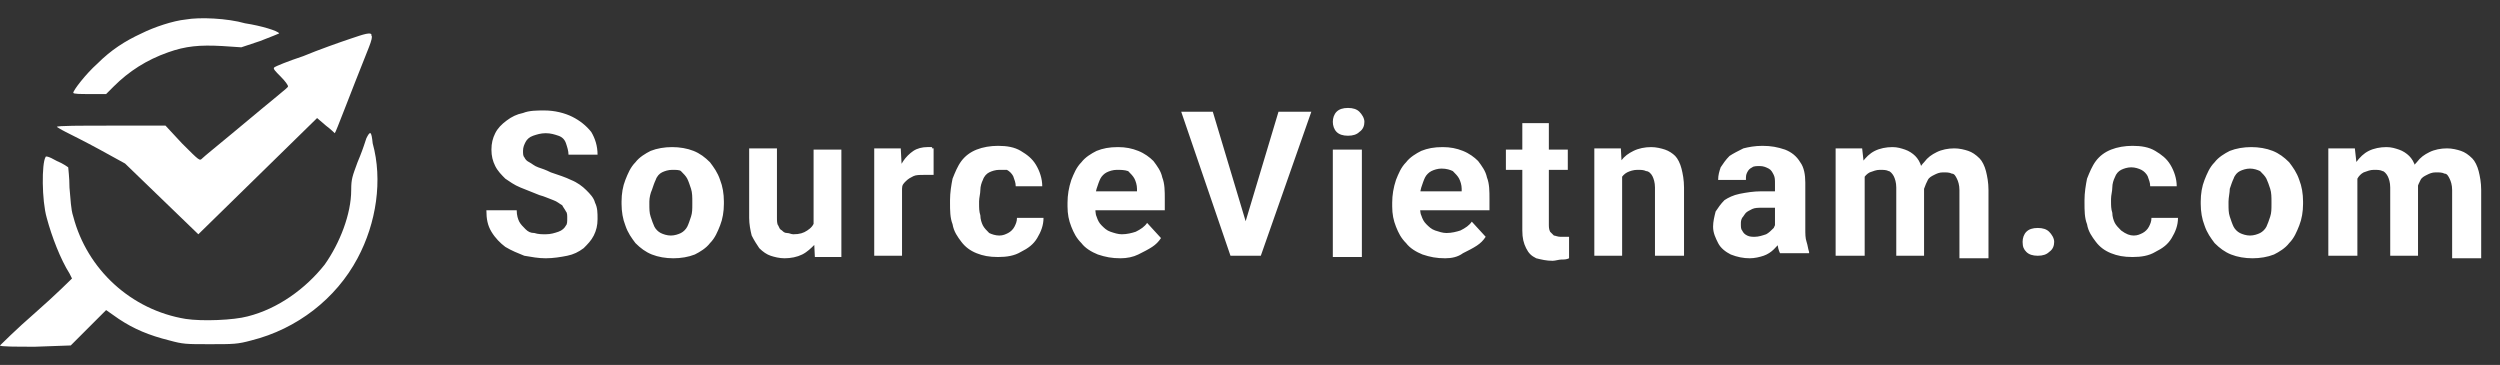
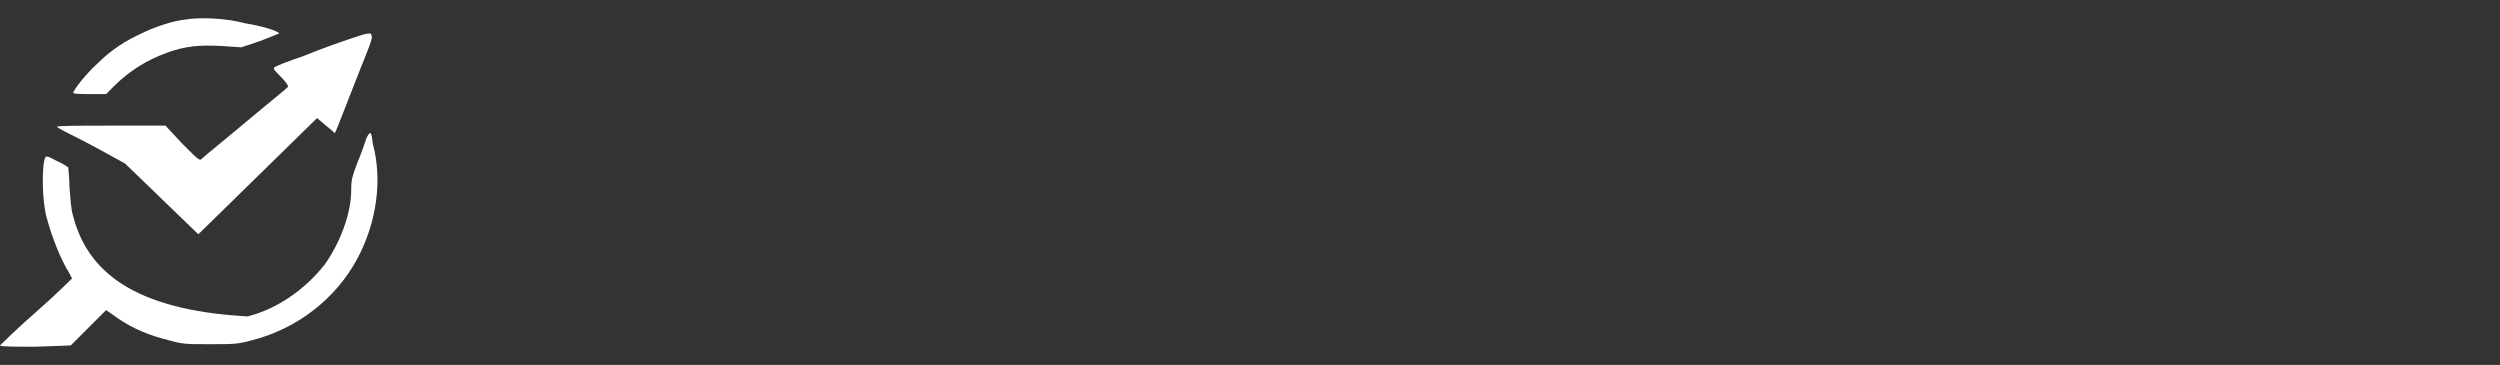
<svg xmlns="http://www.w3.org/2000/svg" width="274" height="40" viewBox="0 0 274 40" fill="none">
  <rect x="0" y="0" width="274" height="40" fill="#333333" stroke="none" />
-   <path fill-rule="evenodd" clip-rule="evenodd" d="M20.354 2.138C18.969 2.277 16.892 2.969 15.508 3.662C13.708 4.492 12.185 5.462 10.662 6.985C9.415 8.092 8.031 9.892 8.031 10.169C8.031 10.308 8.862 10.308 9.831 10.308H11.631L12.461 9.477C14.123 7.815 16.061 6.569 18.415 5.738C20.354 5.046 21.877 4.908 24.369 5.046L26.446 5.185L28.523 4.492C29.631 4.077 30.6 3.662 30.6 3.662C30.462 3.385 28.662 2.831 26.861 2.554C24.923 2 21.877 1.862 20.354 2.138ZM38.492 4.215C37.246 4.631 34.892 5.462 33.231 6.154C31.569 6.708 30.185 7.262 30.046 7.4C29.908 7.538 30.185 7.815 30.738 8.369C31.292 8.923 31.569 9.338 31.569 9.477C31.569 9.615 30.6 10.308 25.477 14.6C23.815 15.985 22.431 17.092 22.154 17.369C21.877 17.646 21.877 17.646 19.939 15.708L18.139 13.769H12.185C8.862 13.769 6.231 13.769 6.231 13.908C6.231 13.908 6.646 14.185 7.2 14.461C7.754 14.739 9.415 15.569 10.938 16.4L13.708 17.923L17.723 21.8L21.738 25.677L28.246 19.308L34.754 12.938L35.723 13.769C36.277 14.185 36.692 14.6 36.692 14.6C36.831 14.461 38.215 10.723 40.431 5.185C40.708 4.492 40.846 3.938 40.708 3.938C40.846 3.385 39.739 3.8 38.492 4.215ZM40.154 15.154C40.015 15.569 39.877 15.985 39.877 15.985C39.877 15.985 39.6 16.815 39.185 17.785C38.631 19.308 38.492 19.585 38.492 20.831C38.492 23.462 37.246 26.646 35.585 29C33.508 31.631 30.462 33.846 27.139 34.677C25.615 35.092 22.154 35.231 20.354 34.954C14.4 33.985 9.554 29.554 8.031 23.738C7.754 22.908 7.754 21.939 7.615 20.554C7.615 19.446 7.477 18.477 7.477 18.338C7.477 18.338 6.923 17.923 6.231 17.646C5.262 17.092 4.985 17.092 4.985 17.231C4.569 17.923 4.569 21.939 5.123 23.877C5.677 25.954 6.646 28.446 7.615 29.969C7.754 30.246 7.892 30.523 7.892 30.523C7.892 30.523 6.092 32.323 3.877 34.261C1.8 36.062 0 37.861 0 37.861C0 38 1.8 38 3.877 38L7.754 37.861L9.692 35.923L11.631 33.985L13.015 34.954C14.677 36.062 16.338 36.754 18.554 37.308C20.077 37.723 20.354 37.723 22.985 37.723C25.615 37.723 26.031 37.723 27.554 37.308C32.538 36.062 36.831 32.739 39.185 28.308C41.261 24.431 41.954 19.723 40.846 15.708C40.708 14.323 40.569 14.323 40.154 15.154Z" fill="white" />
-   <path d="M62.169 23.876C62.169 23.599 62.169 23.322 62.031 23.184C61.892 22.907 61.754 22.768 61.615 22.492C61.338 22.353 61.062 22.076 60.646 21.938C60.231 21.799 59.677 21.522 59.123 21.384C58.431 21.107 57.738 20.83 57.046 20.553C56.354 20.276 55.8 19.861 55.385 19.584C54.969 19.169 54.554 18.753 54.277 18.199C54 17.645 53.861 17.092 53.861 16.399C53.861 15.707 54 15.153 54.277 14.599C54.554 14.046 54.969 13.63 55.523 13.215C56.077 12.799 56.631 12.522 57.323 12.384C58.015 12.107 58.846 12.107 59.677 12.107C60.785 12.107 61.892 12.384 62.723 12.799C63.554 13.215 64.246 13.768 64.8 14.461C65.215 15.153 65.492 15.984 65.492 16.953H62.308C62.308 16.538 62.169 16.122 62.031 15.707C61.892 15.292 61.615 15.015 61.2 14.876C60.785 14.738 60.369 14.599 59.815 14.599C59.261 14.599 58.846 14.738 58.431 14.876C58.015 15.015 57.738 15.292 57.6 15.569C57.462 15.845 57.323 16.122 57.323 16.538C57.323 16.815 57.323 17.092 57.462 17.23C57.6 17.507 57.738 17.645 58.015 17.784C58.292 17.922 58.569 18.199 58.984 18.338C59.4 18.476 59.815 18.615 60.369 18.892C61.2 19.169 62.031 19.445 62.584 19.722C63.277 19.999 63.831 20.415 64.246 20.83C64.662 21.245 65.077 21.661 65.215 22.215C65.492 22.768 65.492 23.322 65.492 24.015C65.492 24.707 65.354 25.261 65.077 25.815C64.8 26.369 64.385 26.784 63.969 27.199C63.415 27.615 62.861 27.892 62.169 28.03C61.477 28.169 60.646 28.307 59.815 28.307C58.984 28.307 58.292 28.169 57.462 28.03C56.769 27.753 56.077 27.476 55.385 27.061C54.831 26.645 54.277 26.092 53.861 25.399C53.446 24.707 53.308 24.015 53.308 23.046H56.631C56.631 23.599 56.769 24.015 56.908 24.292C57.046 24.569 57.323 24.846 57.6 25.122C57.877 25.399 58.154 25.538 58.569 25.538C58.984 25.676 59.4 25.676 59.815 25.676C60.369 25.676 60.785 25.538 61.2 25.399C61.615 25.261 61.892 24.984 62.031 24.707C62.169 24.569 62.169 24.292 62.169 23.876ZM68.123 22.353V22.076C68.123 21.245 68.261 20.415 68.538 19.722C68.815 19.03 69.092 18.338 69.646 17.784C70.061 17.23 70.754 16.815 71.308 16.538C72 16.261 72.831 16.122 73.662 16.122C74.492 16.122 75.323 16.261 76.015 16.538C76.708 16.815 77.261 17.23 77.815 17.784C78.231 18.338 78.646 18.892 78.923 19.722C79.2 20.415 79.338 21.245 79.338 22.076V22.353C79.338 23.184 79.2 24.015 78.923 24.707C78.646 25.399 78.369 26.092 77.815 26.645C77.4 27.199 76.708 27.615 76.154 27.892C75.462 28.169 74.631 28.307 73.8 28.307C72.969 28.307 72.138 28.169 71.446 27.892C70.754 27.615 70.2 27.199 69.646 26.645C69.231 26.092 68.815 25.538 68.538 24.707C68.261 24.015 68.123 23.184 68.123 22.353ZM71.169 22.076V22.353C71.169 22.907 71.169 23.322 71.308 23.738C71.446 24.153 71.585 24.569 71.723 24.846C71.862 25.122 72.138 25.399 72.415 25.538C72.692 25.676 73.108 25.815 73.523 25.815C73.938 25.815 74.354 25.676 74.631 25.538C74.908 25.399 75.184 25.122 75.323 24.846C75.462 24.569 75.6 24.153 75.738 23.738C75.877 23.322 75.877 22.907 75.877 22.353V22.076C75.877 21.661 75.877 21.107 75.738 20.692C75.6 20.276 75.462 19.861 75.323 19.584C75.184 19.307 74.908 19.03 74.631 18.753C74.492 18.615 74.077 18.615 73.662 18.615C73.246 18.615 72.831 18.753 72.554 18.892C72.277 19.03 72 19.307 71.862 19.722C71.723 19.999 71.585 20.415 71.446 20.83C71.308 21.107 71.169 21.661 71.169 22.076ZM89.169 25.261V16.399H92.215V28.169H89.308L89.169 25.261ZM89.446 22.907H90.415C90.415 23.738 90.277 24.43 90.138 25.122C90 25.815 89.723 26.369 89.308 26.784C88.892 27.199 88.477 27.615 87.923 27.892C87.369 28.169 86.677 28.307 85.984 28.307C85.431 28.307 84.877 28.169 84.462 28.03C84.046 27.892 83.631 27.615 83.215 27.199C82.938 26.784 82.662 26.369 82.385 25.815C82.246 25.261 82.108 24.569 82.108 23.876V16.261H85.154V23.876C85.154 24.153 85.154 24.569 85.292 24.707C85.431 24.984 85.431 25.122 85.708 25.261C85.846 25.399 85.984 25.538 86.261 25.538C86.538 25.538 86.677 25.676 86.954 25.676C87.646 25.676 88.061 25.538 88.477 25.261C88.892 24.984 89.169 24.707 89.308 24.153C89.446 23.876 89.446 23.461 89.446 22.907ZM98.862 18.892V28.03H95.815V16.261H98.723L98.862 18.892ZM102.323 16.261V19.169C102.185 19.169 102.046 19.169 101.769 19.169C101.492 19.169 101.354 19.169 101.215 19.169C100.8 19.169 100.385 19.169 100.108 19.307C99.831 19.445 99.554 19.584 99.277 19.861C99 20.138 98.862 20.276 98.862 20.692C98.723 20.968 98.723 21.384 98.723 21.799L98.031 21.384C98.031 20.692 98.169 19.999 98.308 19.307C98.446 18.615 98.723 18.061 99 17.645C99.277 17.23 99.692 16.815 100.108 16.538C100.523 16.261 101.077 16.122 101.631 16.122C101.769 16.122 102.046 16.122 102.185 16.122C102.046 16.261 102.185 16.261 102.323 16.261ZM109.523 25.815C109.938 25.815 110.215 25.676 110.492 25.538C110.769 25.399 111.046 25.122 111.185 24.846C111.323 24.569 111.461 24.292 111.461 23.876H114.369C114.369 24.707 114.092 25.399 113.677 26.092C113.261 26.784 112.708 27.199 111.877 27.615C111.185 28.03 110.354 28.169 109.385 28.169C108.415 28.169 107.723 28.03 107.031 27.753C106.338 27.476 105.785 27.061 105.369 26.507C104.954 25.953 104.538 25.399 104.4 24.569C104.123 23.876 104.123 23.046 104.123 22.215V21.938C104.123 21.107 104.261 20.276 104.4 19.584C104.677 18.892 104.954 18.199 105.369 17.645C105.785 17.092 106.338 16.676 107.031 16.399C107.723 16.122 108.554 15.984 109.385 15.984C110.354 15.984 111.185 16.122 111.877 16.538C112.569 16.953 113.123 17.369 113.538 18.061C113.954 18.753 114.231 19.584 114.231 20.415H111.323C111.323 19.999 111.185 19.722 111.046 19.307C110.908 19.03 110.631 18.753 110.354 18.615C110.354 18.615 109.938 18.615 109.523 18.615C109.108 18.615 108.692 18.753 108.415 18.892C108.138 19.03 107.861 19.307 107.723 19.722C107.585 19.999 107.446 20.415 107.446 20.83C107.446 21.245 107.308 21.661 107.308 22.076V22.353C107.308 22.768 107.308 23.184 107.446 23.599C107.446 24.015 107.585 24.43 107.723 24.707C107.861 24.984 108.138 25.261 108.415 25.538C108.692 25.676 109.108 25.815 109.523 25.815ZM122.815 28.307C121.846 28.307 121.154 28.169 120.323 27.892C119.631 27.615 118.938 27.199 118.523 26.645C117.969 26.092 117.692 25.538 117.415 24.846C117.138 24.153 117 23.461 117 22.63V22.215C117 21.384 117.138 20.553 117.415 19.722C117.692 19.03 117.969 18.338 118.523 17.784C118.938 17.23 119.631 16.815 120.185 16.538C120.877 16.261 121.569 16.122 122.538 16.122C123.369 16.122 124.061 16.261 124.754 16.538C125.446 16.815 126 17.23 126.415 17.645C126.831 18.199 127.246 18.753 127.385 19.445C127.661 20.138 127.661 20.968 127.661 21.799V23.046H118.385V20.968H124.615V20.692C124.615 20.276 124.477 19.861 124.338 19.584C124.2 19.307 123.923 19.03 123.646 18.753C123.231 18.615 122.815 18.615 122.4 18.615C121.985 18.615 121.569 18.753 121.292 18.892C121.015 19.03 120.738 19.307 120.6 19.584C120.461 19.861 120.323 20.276 120.185 20.692C120.046 21.107 120.046 21.661 120.046 22.076V22.492C120.046 22.907 120.046 23.461 120.185 23.738C120.323 24.153 120.461 24.43 120.738 24.707C121.015 24.984 121.292 25.261 121.708 25.399C122.123 25.538 122.538 25.676 122.954 25.676C123.508 25.676 124.061 25.538 124.477 25.399C125.031 25.122 125.446 24.846 125.723 24.43L127.246 26.092C126.969 26.507 126.692 26.784 126.277 27.061C125.861 27.338 125.308 27.615 124.754 27.892C124.2 28.169 123.508 28.307 122.815 28.307ZM136.385 24.707L140.123 12.245H143.723L138.185 28.03H135.831L136.385 24.707ZM132.923 12.245L136.661 24.707L137.215 28.03H134.861L129.461 12.245H132.923ZM149.261 16.399V28.169H146.077V16.399H149.261ZM146.077 13.353C146.077 12.938 146.215 12.522 146.492 12.245C146.769 11.969 147.185 11.83 147.738 11.83C148.292 11.83 148.708 11.969 148.985 12.245C149.261 12.522 149.538 12.938 149.538 13.353C149.538 13.768 149.4 14.184 148.985 14.461C148.708 14.738 148.292 14.876 147.738 14.876C147.185 14.876 146.769 14.738 146.492 14.461C146.215 14.184 146.077 13.768 146.077 13.353ZM158.4 28.307C157.431 28.307 156.738 28.169 155.908 27.892C155.215 27.615 154.523 27.199 154.108 26.645C153.554 26.092 153.277 25.538 153 24.846C152.723 24.153 152.585 23.461 152.585 22.63V22.215C152.585 21.384 152.723 20.553 153 19.722C153.277 19.03 153.554 18.338 154.108 17.784C154.523 17.23 155.215 16.815 155.769 16.538C156.461 16.261 157.154 16.122 158.123 16.122C158.954 16.122 159.646 16.261 160.338 16.538C161.031 16.815 161.585 17.23 162 17.645C162.415 18.199 162.831 18.753 162.969 19.445C163.246 20.138 163.246 20.968 163.246 21.799V23.046H153.969V20.968H160.2V20.692C160.2 20.276 160.061 19.861 159.923 19.584C159.785 19.307 159.508 19.03 159.231 18.753C158.954 18.615 158.538 18.476 157.985 18.476C157.569 18.476 157.154 18.615 156.877 18.753C156.6 18.892 156.323 19.169 156.185 19.445C156.046 19.722 155.908 20.138 155.769 20.553C155.631 20.968 155.631 21.522 155.631 21.938V22.353C155.631 22.768 155.631 23.322 155.769 23.599C155.908 24.015 156.046 24.292 156.323 24.569C156.6 24.846 156.877 25.122 157.292 25.261C157.708 25.399 158.123 25.538 158.538 25.538C159.092 25.538 159.646 25.399 160.061 25.261C160.615 24.984 161.031 24.707 161.308 24.292L162.831 25.953C162.554 26.369 162.277 26.645 161.861 26.922C161.446 27.199 160.892 27.476 160.338 27.753C159.785 28.169 159.092 28.307 158.4 28.307ZM171.831 16.399V18.615H165.046V16.399H171.831ZM166.708 13.492H169.754V24.569C169.754 24.846 169.754 25.122 169.892 25.399C170.031 25.538 170.169 25.676 170.308 25.815C170.446 25.815 170.723 25.953 171 25.953C171.138 25.953 171.415 25.953 171.554 25.953C171.692 25.953 171.831 25.953 171.969 25.953V28.307C171.692 28.445 171.415 28.445 171.138 28.445C170.861 28.445 170.446 28.584 170.169 28.584C169.477 28.584 168.923 28.445 168.369 28.307C167.815 28.03 167.538 27.753 167.261 27.199C166.985 26.645 166.846 26.092 166.846 25.261V13.492H166.708ZM177.785 18.892V28.03H174.738V16.261H177.646L177.785 18.892ZM177.231 21.799H176.4C176.4 20.968 176.538 20.138 176.677 19.445C176.954 18.753 177.231 18.199 177.646 17.645C178.061 17.092 178.477 16.815 179.031 16.538C179.585 16.261 180.277 16.122 180.969 16.122C181.523 16.122 182.077 16.261 182.492 16.399C182.908 16.538 183.323 16.815 183.6 17.092C183.877 17.369 184.154 17.922 184.292 18.476C184.431 19.03 184.569 19.722 184.569 20.553V28.03H181.385V20.553C181.385 19.999 181.246 19.584 181.108 19.307C180.969 19.03 180.692 18.753 180.415 18.753C180.138 18.615 179.861 18.615 179.446 18.615C179.031 18.615 178.615 18.753 178.338 18.892C178.061 19.03 177.785 19.307 177.646 19.584C177.508 19.861 177.369 20.276 177.231 20.553C177.369 20.968 177.231 21.384 177.231 21.799ZM194.538 25.399V20.138C194.538 19.722 194.538 19.445 194.4 19.169C194.261 18.892 194.123 18.615 193.846 18.476C193.569 18.338 193.292 18.199 192.877 18.199C192.6 18.199 192.185 18.199 192.046 18.338C191.769 18.476 191.631 18.615 191.492 18.892C191.354 19.169 191.354 19.307 191.354 19.722H188.308C188.308 19.169 188.446 18.753 188.585 18.338C188.861 17.922 189.138 17.507 189.554 17.092C189.969 16.815 190.523 16.538 191.077 16.261C191.631 16.122 192.323 15.984 193.154 15.984C194.123 15.984 194.815 16.122 195.646 16.399C196.338 16.676 196.892 17.092 197.308 17.784C197.723 18.338 197.861 19.169 197.861 19.999V24.984C197.861 25.676 197.861 26.092 198 26.507C198.138 26.922 198.138 27.199 198.277 27.615V27.753H195.092C194.954 27.476 194.815 27.061 194.815 26.507C194.538 26.369 194.538 25.953 194.538 25.399ZM194.954 20.968V22.768H193.154C192.738 22.768 192.323 22.768 192.046 22.907C191.769 23.046 191.492 23.184 191.354 23.322C191.215 23.461 191.077 23.738 190.938 23.876C190.8 24.153 190.8 24.292 190.8 24.569C190.8 24.846 190.8 25.122 190.938 25.261C191.077 25.538 191.215 25.676 191.492 25.815C191.769 25.953 192.046 25.953 192.323 25.953C192.738 25.953 193.154 25.815 193.569 25.676C193.846 25.538 194.123 25.261 194.4 24.984C194.538 24.707 194.677 24.43 194.677 24.153L195.508 25.538C195.369 25.815 195.231 26.092 195.092 26.507C194.954 26.784 194.677 27.061 194.4 27.338C194.123 27.615 193.708 27.892 193.292 28.03C192.877 28.169 192.323 28.307 191.769 28.307C191.077 28.307 190.385 28.169 189.692 27.892C189.138 27.615 188.585 27.199 188.308 26.645C188.031 26.092 187.754 25.538 187.754 24.846C187.754 24.292 187.892 23.738 188.031 23.184C188.308 22.768 188.585 22.353 189 21.938C189.415 21.661 189.969 21.384 190.661 21.245C191.354 21.107 192.184 20.968 193.015 20.968H194.954ZM204.369 18.753V28.03H201.185V16.261H204.092L204.369 18.753ZM203.815 21.799H202.985C202.985 20.968 203.123 20.276 203.261 19.584C203.4 18.892 203.815 18.338 204.092 17.784C204.508 17.23 204.923 16.815 205.477 16.538C206.031 16.261 206.723 16.122 207.415 16.122C207.969 16.122 208.385 16.261 208.8 16.399C209.215 16.538 209.631 16.815 209.908 17.092C210.185 17.369 210.461 17.784 210.6 18.338C210.738 18.892 210.877 19.445 210.877 20.276V28.03H207.831V20.553C207.831 19.999 207.692 19.584 207.554 19.307C207.415 19.03 207.138 18.753 207 18.753C206.723 18.615 206.446 18.615 206.031 18.615C205.615 18.615 205.338 18.753 204.923 18.892C204.646 19.03 204.369 19.307 204.231 19.584C204.092 19.861 203.954 20.276 203.815 20.553C203.954 20.968 203.815 21.384 203.815 21.799ZM210.877 21.384L209.769 21.522C209.769 20.692 209.908 19.999 210.046 19.445C210.184 18.753 210.461 18.199 210.877 17.784C211.292 17.23 211.708 16.953 212.261 16.676C212.815 16.399 213.508 16.261 214.2 16.261C214.754 16.261 215.308 16.399 215.723 16.538C216.138 16.676 216.554 16.953 216.969 17.369C217.246 17.645 217.523 18.199 217.661 18.753C217.8 19.307 217.938 19.999 217.938 20.83V28.307H214.754V20.83C214.754 20.276 214.615 19.861 214.477 19.584C214.338 19.307 214.2 19.03 213.923 19.03C213.646 18.892 213.369 18.892 212.954 18.892C212.538 18.892 212.261 19.03 211.985 19.169C211.708 19.307 211.431 19.445 211.292 19.722C211.154 19.999 211.015 20.276 210.877 20.692C210.877 20.692 210.877 20.968 210.877 21.384ZM221.677 26.507C221.677 26.092 221.815 25.676 222.092 25.399C222.369 25.122 222.785 24.984 223.338 24.984C223.892 24.984 224.308 25.122 224.585 25.399C224.861 25.676 225.138 26.092 225.138 26.507C225.138 26.922 225 27.338 224.585 27.615C224.308 27.892 223.892 28.03 223.338 28.03C222.785 28.03 222.369 27.892 222.092 27.615C221.815 27.338 221.677 27.061 221.677 26.507ZM233.861 25.815C234.277 25.815 234.554 25.676 234.831 25.538C235.108 25.399 235.385 25.122 235.523 24.846C235.661 24.569 235.8 24.292 235.8 23.876H238.708C238.708 24.707 238.431 25.399 238.015 26.092C237.6 26.784 237.046 27.199 236.215 27.615C235.523 28.03 234.692 28.169 233.723 28.169C232.754 28.169 232.061 28.03 231.369 27.753C230.677 27.476 230.123 27.061 229.708 26.507C229.292 25.953 228.877 25.399 228.738 24.569C228.461 23.876 228.461 23.046 228.461 22.215V21.938C228.461 21.107 228.6 20.276 228.738 19.584C229.015 18.892 229.292 18.199 229.708 17.645C230.123 17.092 230.677 16.676 231.369 16.399C232.061 16.122 232.892 15.984 233.723 15.984C234.692 15.984 235.523 16.122 236.215 16.538C236.908 16.953 237.461 17.369 237.877 18.061C238.292 18.753 238.569 19.584 238.569 20.415H235.661C235.661 19.999 235.523 19.722 235.384 19.307C235.246 19.03 234.969 18.753 234.692 18.615C234.415 18.476 234 18.338 233.584 18.338C233.169 18.338 232.754 18.476 232.477 18.615C232.2 18.753 231.923 19.03 231.784 19.445C231.646 19.722 231.508 20.138 231.508 20.553C231.508 20.968 231.369 21.384 231.369 21.799V22.076C231.369 22.492 231.369 22.907 231.508 23.322C231.508 23.738 231.646 24.153 231.784 24.43C231.923 24.707 232.2 24.984 232.477 25.261C233.031 25.676 233.446 25.815 233.861 25.815ZM241.2 22.353V22.076C241.2 21.245 241.338 20.415 241.615 19.722C241.892 19.03 242.169 18.338 242.723 17.784C243.138 17.23 243.831 16.815 244.384 16.538C245.077 16.261 245.908 16.122 246.738 16.122C247.569 16.122 248.4 16.261 249.092 16.538C249.784 16.815 250.338 17.23 250.892 17.784C251.308 18.338 251.723 18.892 252 19.722C252.277 20.415 252.415 21.245 252.415 22.076V22.353C252.415 23.184 252.277 24.015 252 24.707C251.723 25.399 251.446 26.092 250.892 26.645C250.477 27.199 249.785 27.615 249.231 27.892C248.538 28.169 247.708 28.307 246.877 28.307C246.046 28.307 245.215 28.169 244.523 27.892C243.831 27.615 243.277 27.199 242.723 26.645C242.308 26.092 241.892 25.538 241.615 24.707C241.338 24.015 241.2 23.184 241.2 22.353ZM244.246 22.076V22.353C244.246 22.907 244.246 23.322 244.384 23.738C244.523 24.153 244.661 24.569 244.8 24.846C244.938 25.122 245.215 25.399 245.492 25.538C245.769 25.676 246.185 25.815 246.6 25.815C247.015 25.815 247.431 25.676 247.708 25.538C247.984 25.399 248.261 25.122 248.4 24.846C248.538 24.569 248.677 24.153 248.815 23.738C248.954 23.322 248.954 22.907 248.954 22.353V22.076C248.954 21.661 248.954 21.107 248.815 20.692C248.677 20.276 248.538 19.861 248.4 19.584C248.261 19.307 247.984 19.03 247.708 18.753C247.431 18.615 247.015 18.476 246.6 18.476C246.185 18.476 245.769 18.615 245.492 18.753C245.215 18.892 244.938 19.169 244.8 19.584C244.661 19.861 244.523 20.276 244.384 20.692C244.384 21.107 244.246 21.661 244.246 22.076ZM258.369 18.753V28.03H255.184V16.261H258.092L258.369 18.753ZM257.954 21.799H257.123C257.123 20.968 257.261 20.276 257.4 19.584C257.538 18.892 257.954 18.338 258.231 17.784C258.646 17.23 259.061 16.815 259.615 16.538C260.169 16.261 260.861 16.122 261.554 16.122C262.108 16.122 262.523 16.261 262.938 16.399C263.354 16.538 263.769 16.815 264.046 17.092C264.323 17.369 264.6 17.784 264.738 18.338C264.877 18.892 265.015 19.445 265.015 20.276V28.03H261.969V20.553C261.969 19.999 261.831 19.584 261.692 19.307C261.554 19.03 261.277 18.753 261.138 18.753C260.861 18.615 260.584 18.615 260.169 18.615C259.754 18.615 259.477 18.753 259.061 18.892C258.785 19.03 258.508 19.307 258.369 19.584C258.231 19.861 258.092 20.276 257.954 20.553C257.954 20.968 257.954 21.384 257.954 21.799ZM264.877 21.384L263.769 21.522C263.769 20.692 263.908 19.999 264.046 19.445C264.184 18.753 264.461 18.199 264.877 17.784C265.292 17.23 265.708 16.953 266.261 16.676C266.815 16.399 267.508 16.261 268.2 16.261C268.754 16.261 269.308 16.399 269.723 16.538C270.138 16.676 270.554 16.953 270.969 17.369C271.246 17.645 271.523 18.199 271.661 18.753C271.8 19.307 271.938 19.999 271.938 20.83V28.307H268.754V20.83C268.754 20.276 268.615 19.861 268.477 19.584C268.338 19.307 268.2 19.03 267.923 19.03C267.646 18.892 267.369 18.892 266.954 18.892C266.538 18.892 266.261 19.03 265.984 19.169C265.708 19.307 265.431 19.445 265.292 19.722C265.154 19.999 265.015 20.276 264.877 20.692C265.015 20.692 264.877 20.968 264.877 21.384Z" fill="white" />
+   <path fill-rule="evenodd" clip-rule="evenodd" d="M20.354 2.138C18.969 2.277 16.892 2.969 15.508 3.662C13.708 4.492 12.185 5.462 10.662 6.985C9.415 8.092 8.031 9.892 8.031 10.169C8.031 10.308 8.862 10.308 9.831 10.308H11.631L12.461 9.477C14.123 7.815 16.061 6.569 18.415 5.738C20.354 5.046 21.877 4.908 24.369 5.046L26.446 5.185L28.523 4.492C29.631 4.077 30.6 3.662 30.6 3.662C30.462 3.385 28.662 2.831 26.861 2.554C24.923 2 21.877 1.862 20.354 2.138ZM38.492 4.215C37.246 4.631 34.892 5.462 33.231 6.154C31.569 6.708 30.185 7.262 30.046 7.4C29.908 7.538 30.185 7.815 30.738 8.369C31.292 8.923 31.569 9.338 31.569 9.477C31.569 9.615 30.6 10.308 25.477 14.6C23.815 15.985 22.431 17.092 22.154 17.369C21.877 17.646 21.877 17.646 19.939 15.708L18.139 13.769H12.185C8.862 13.769 6.231 13.769 6.231 13.908C6.231 13.908 6.646 14.185 7.2 14.461C7.754 14.739 9.415 15.569 10.938 16.4L13.708 17.923L17.723 21.8L21.738 25.677L28.246 19.308L34.754 12.938L35.723 13.769C36.277 14.185 36.692 14.6 36.692 14.6C36.831 14.461 38.215 10.723 40.431 5.185C40.708 4.492 40.846 3.938 40.708 3.938C40.846 3.385 39.739 3.8 38.492 4.215ZM40.154 15.154C40.015 15.569 39.877 15.985 39.877 15.985C39.877 15.985 39.6 16.815 39.185 17.785C38.631 19.308 38.492 19.585 38.492 20.831C38.492 23.462 37.246 26.646 35.585 29C33.508 31.631 30.462 33.846 27.139 34.677C14.4 33.985 9.554 29.554 8.031 23.738C7.754 22.908 7.754 21.939 7.615 20.554C7.615 19.446 7.477 18.477 7.477 18.338C7.477 18.338 6.923 17.923 6.231 17.646C5.262 17.092 4.985 17.092 4.985 17.231C4.569 17.923 4.569 21.939 5.123 23.877C5.677 25.954 6.646 28.446 7.615 29.969C7.754 30.246 7.892 30.523 7.892 30.523C7.892 30.523 6.092 32.323 3.877 34.261C1.8 36.062 0 37.861 0 37.861C0 38 1.8 38 3.877 38L7.754 37.861L9.692 35.923L11.631 33.985L13.015 34.954C14.677 36.062 16.338 36.754 18.554 37.308C20.077 37.723 20.354 37.723 22.985 37.723C25.615 37.723 26.031 37.723 27.554 37.308C32.538 36.062 36.831 32.739 39.185 28.308C41.261 24.431 41.954 19.723 40.846 15.708C40.708 14.323 40.569 14.323 40.154 15.154Z" fill="white" />
</svg>